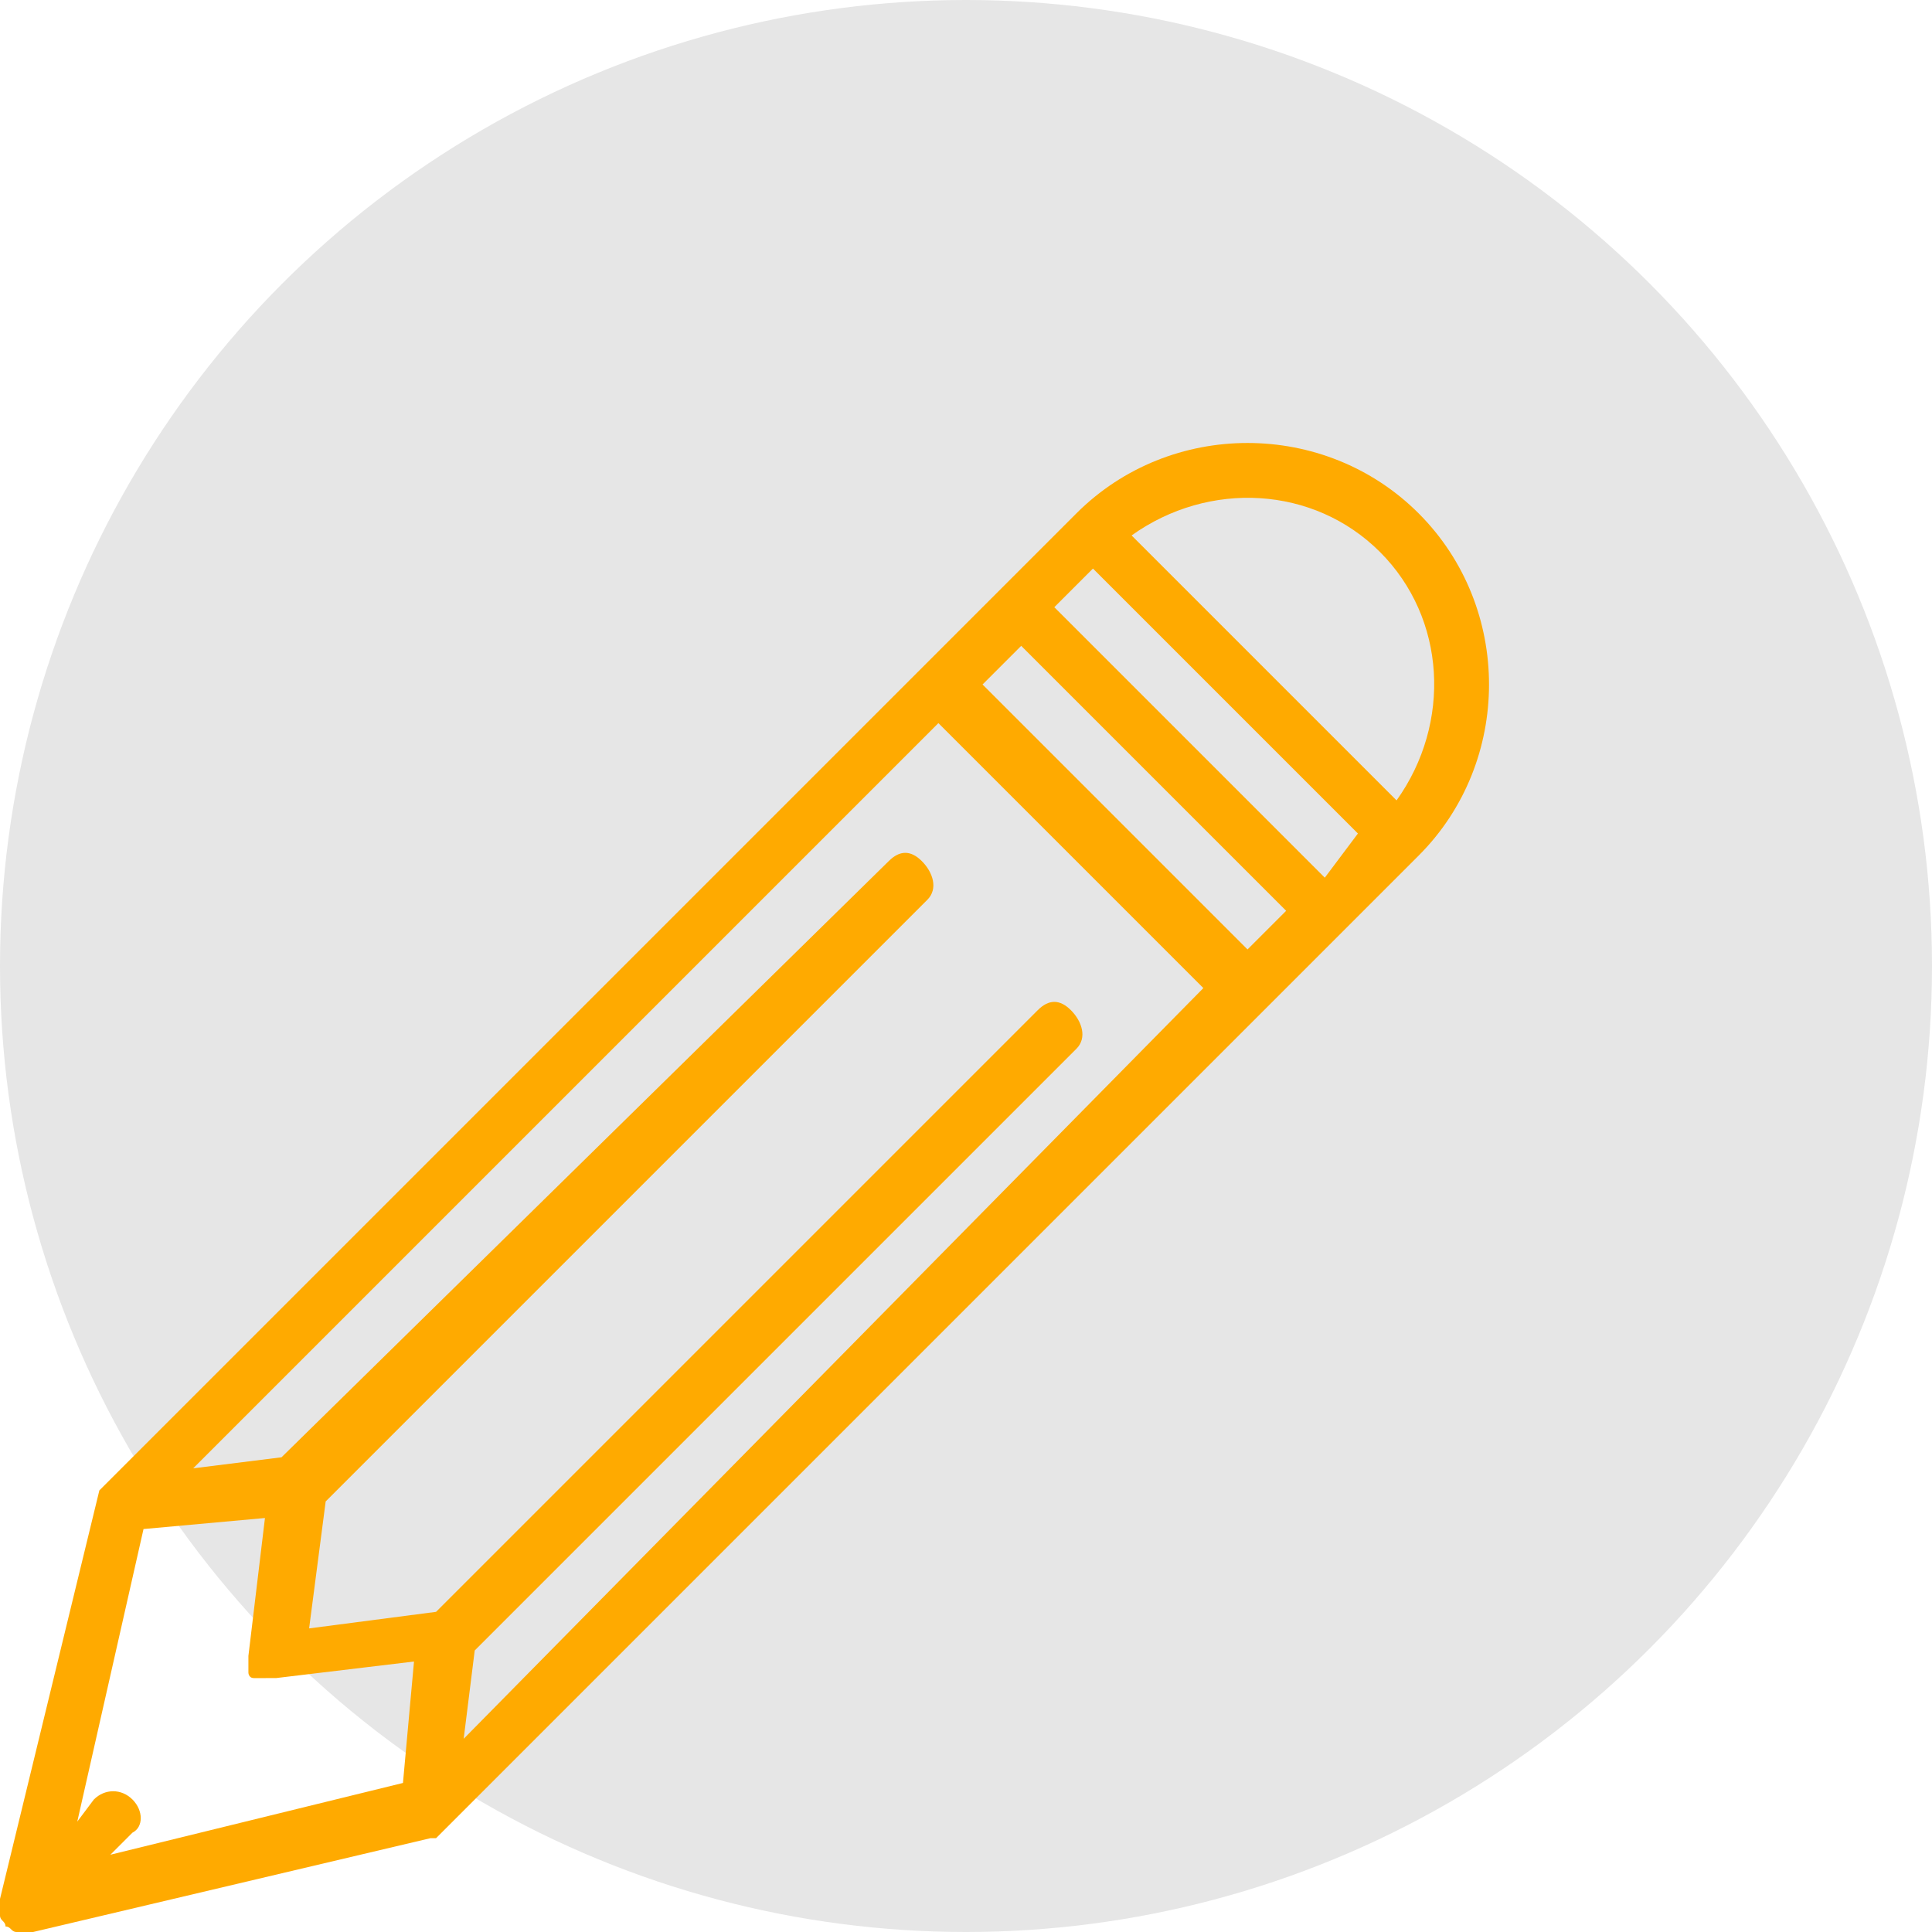
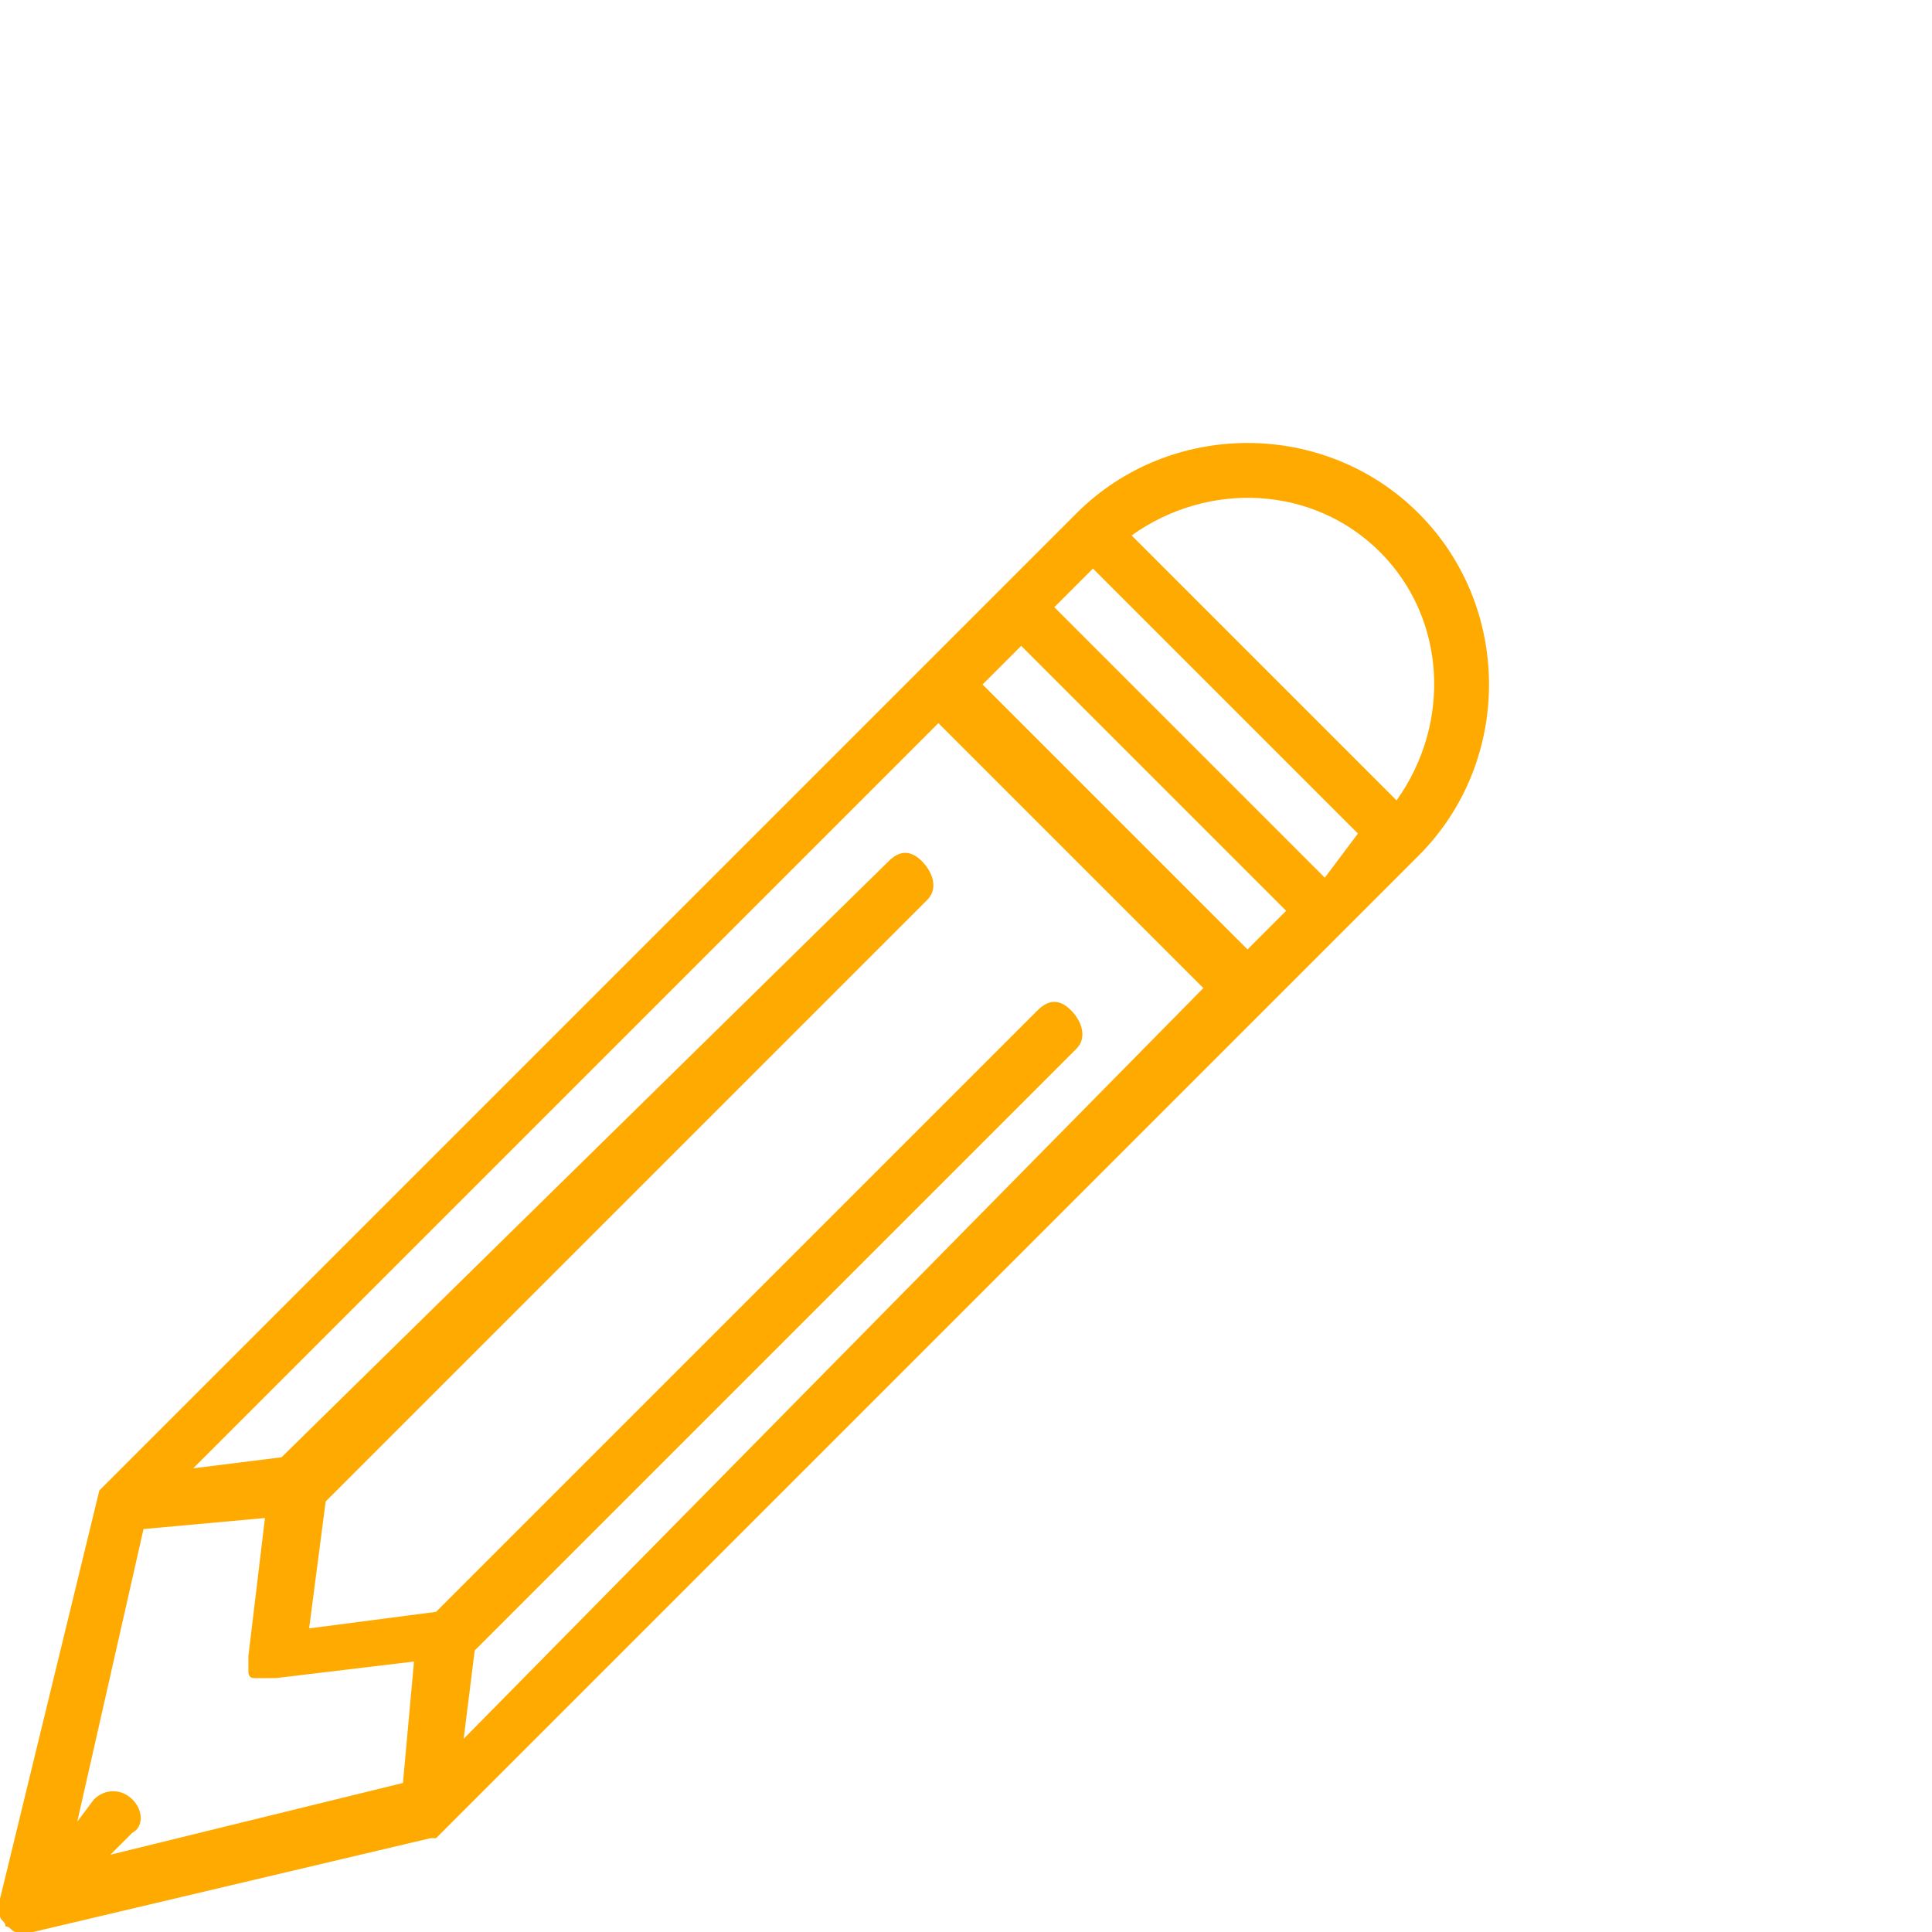
<svg xmlns="http://www.w3.org/2000/svg" version="1.1" id="Calque_1" x="0px" y="0px" viewBox="0 0 35 35" style="enable-background:new 0 0 35 35;" xml:space="preserve">
  <style type="text/css">
	.st0{fill:#E6E6E6;}
	.st1{fill:#FFAA00;}
</style>
  <g id="Calque_2_1_">
    <g id="Calque_1-2">
-       <circle class="st0" cx="17.5" cy="17.5" r="17.5" />
      <path class="st1" d="M25.7,9.3c-1.7-1.7-4.5-1.7-6.2,0c0,0,0,0,0,0L1.9,26.9l0,0l0,0c0,0-0.1,0.1-0.1,0.1l0,0l0,0L0,34.4    c0,0,0,0.1,0,0.1l0,0c0,0.1,0,0.1,0,0.2l0,0c0,0.1,0.1,0.1,0.1,0.2C0.2,34.9,0.2,35,0.3,35c0.1,0,0.1,0,0.2,0h0.1l7.2-1.7l0,0h0.1    L8,33.2l0,0l0,0l17.7-17.7C27.4,13.8,27.4,11,25.7,9.3z M25,10c1.2,1.2,1.3,3.1,0.3,4.5l-4.8-4.8C21.9,8.7,23.8,8.8,25,10z     M22.6,17.2l-4.8-4.8l0.7-0.7l4.8,4.8L22.6,17.2z M2.4,32.6c-0.2-0.2-0.5-0.2-0.7,0L1.4,33l1.2-5.3l2.2-0.2L4.5,30c0,0,0,0,0,0    s0,0,0,0s0,0,0,0c0,0,0,0.1,0,0.1c0,0,0,0.1,0,0.1v0.1c0,0,0,0.1,0.1,0.1h0.1h0.1H5l2.5-0.3l-0.2,2.2L2,33.6l0.4-0.4    C2.6,33.1,2.6,32.8,2.4,32.6z M8.6,29.9L19.5,19c0.2-0.2,0.1-0.5-0.1-0.7c-0.2-0.2-0.4-0.2-0.6,0L7.9,29.2l-2.3,0.3l0.3-2.3    l10.9-10.9c0.2-0.2,0.1-0.5-0.1-0.7c-0.2-0.2-0.4-0.2-0.6,0L5.1,26.4l-1.6,0.2l13.5-13.5l4.8,4.8L8.4,31.5L8.6,29.9z M24,15.9    L19.1,11l0.7-0.7l4.8,4.8L24,15.9z" />
    </g>
  </g>
</svg>